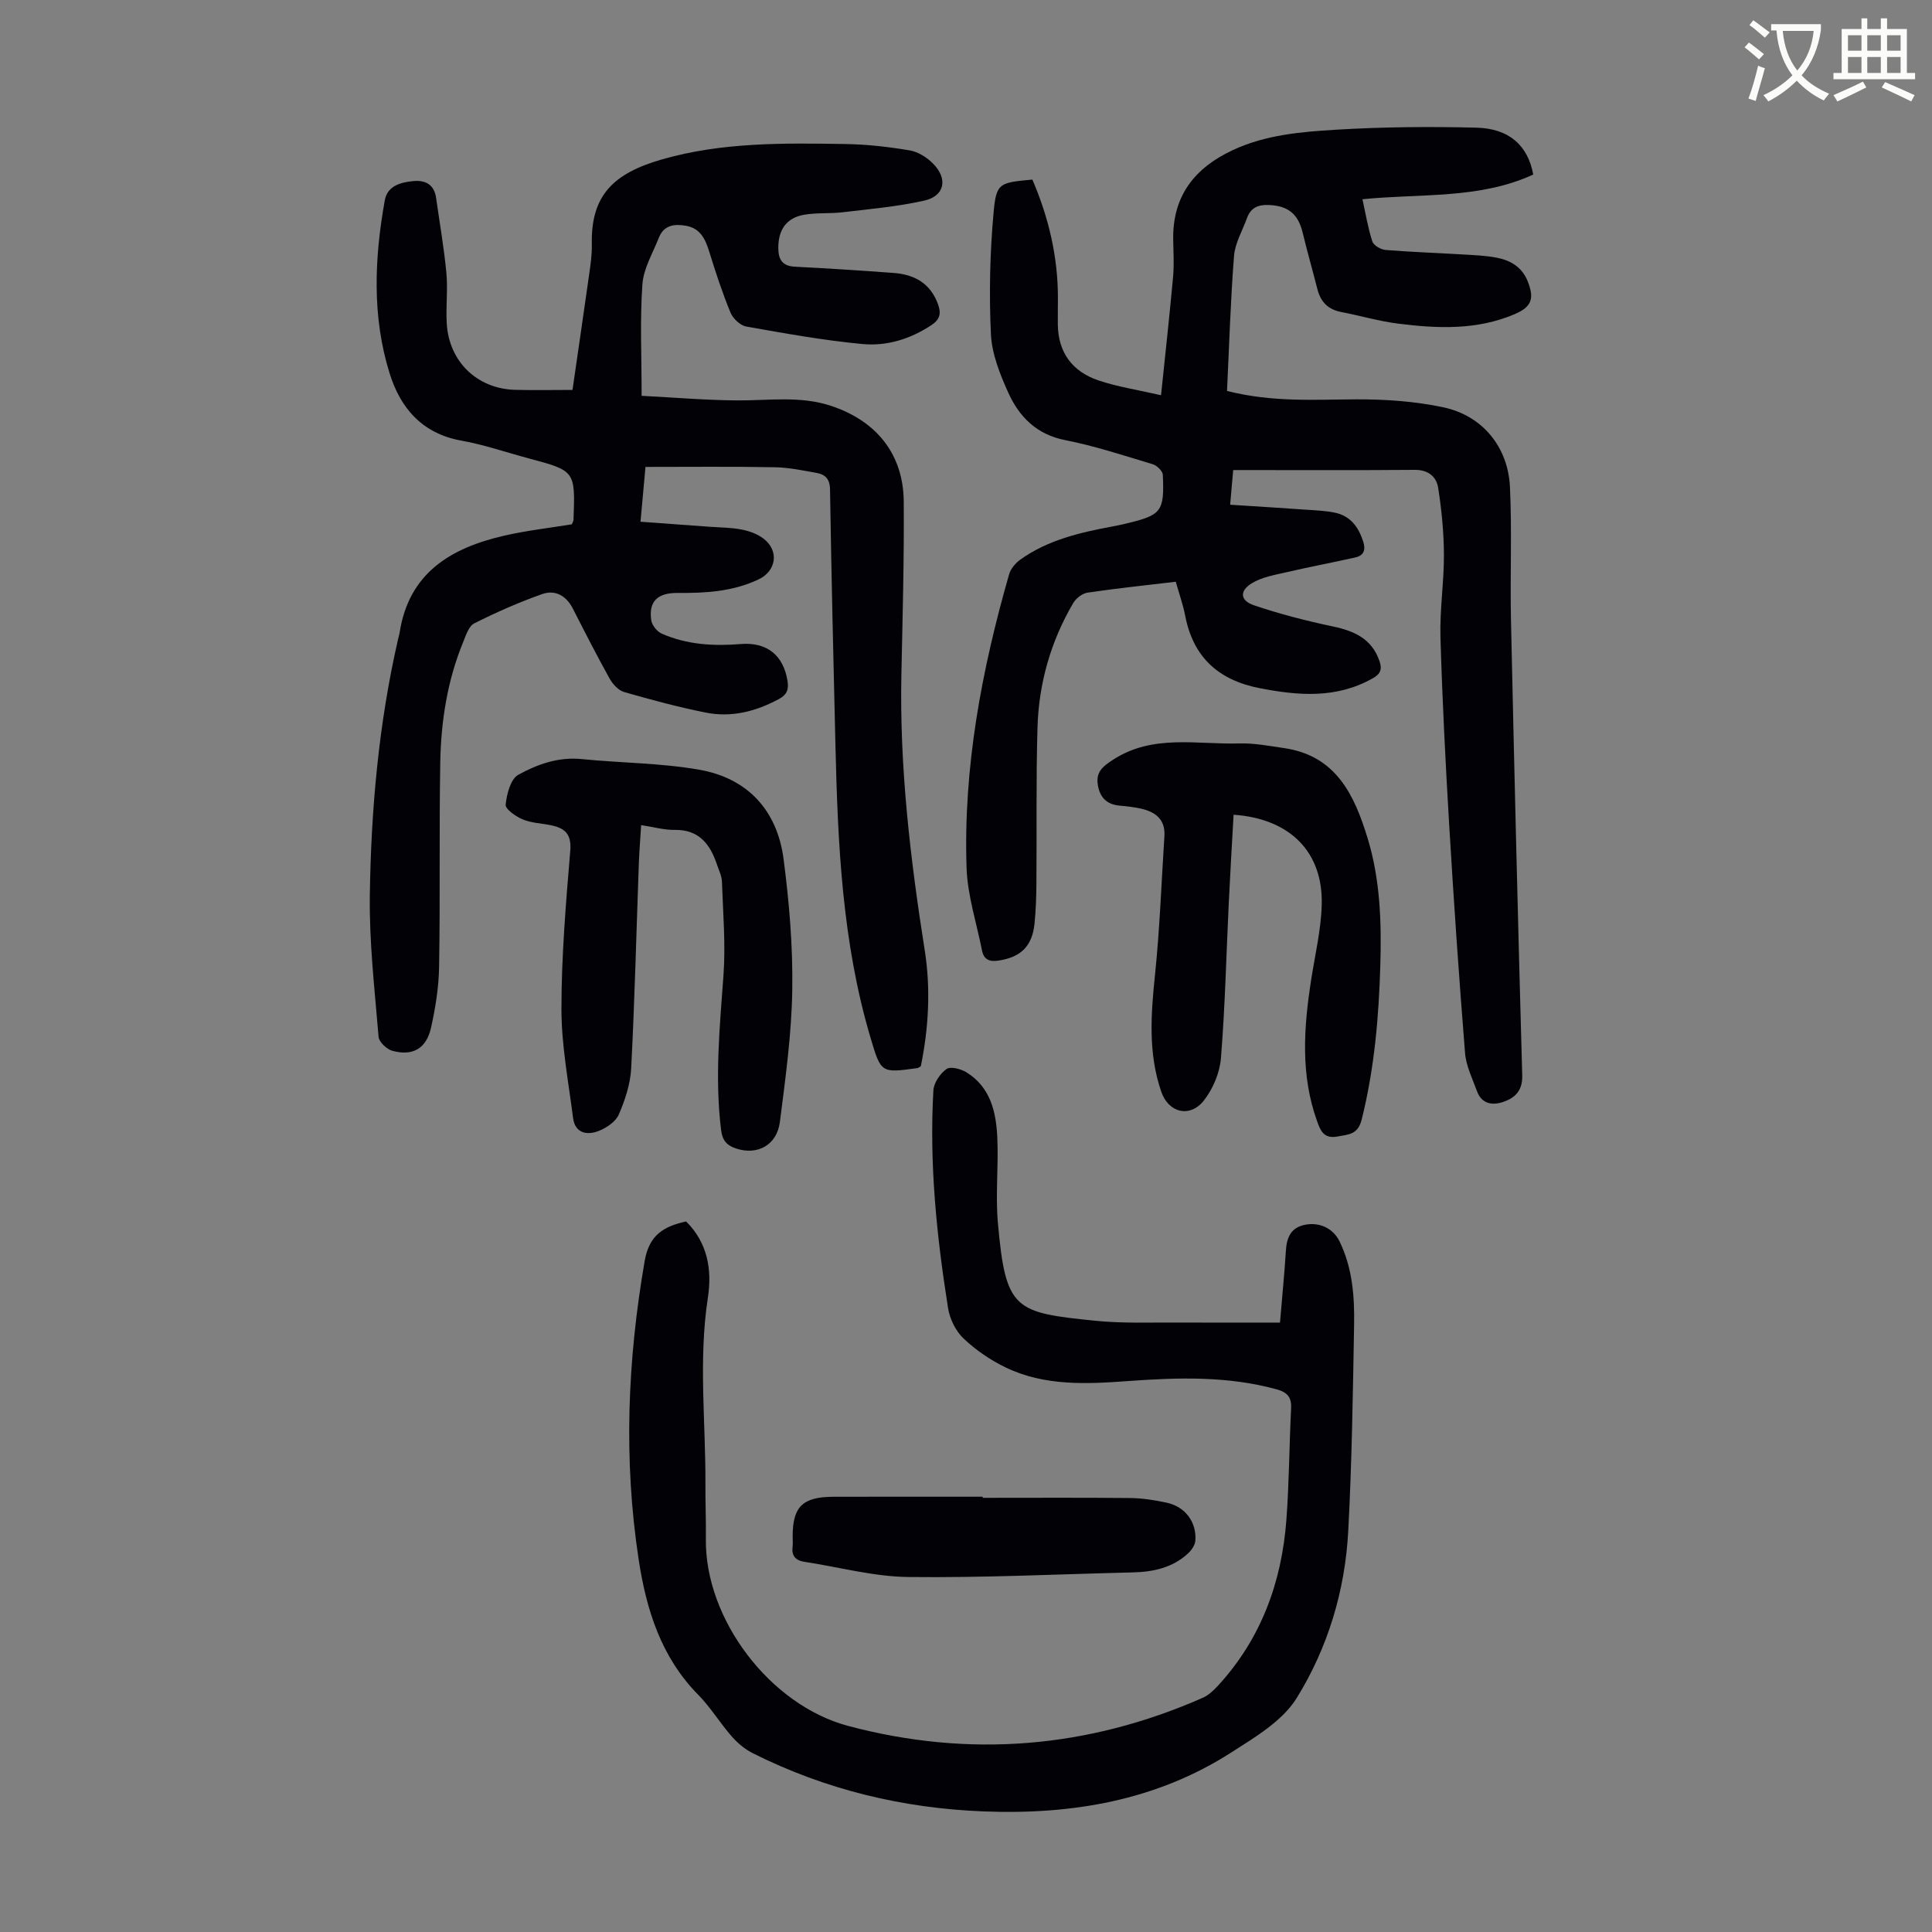
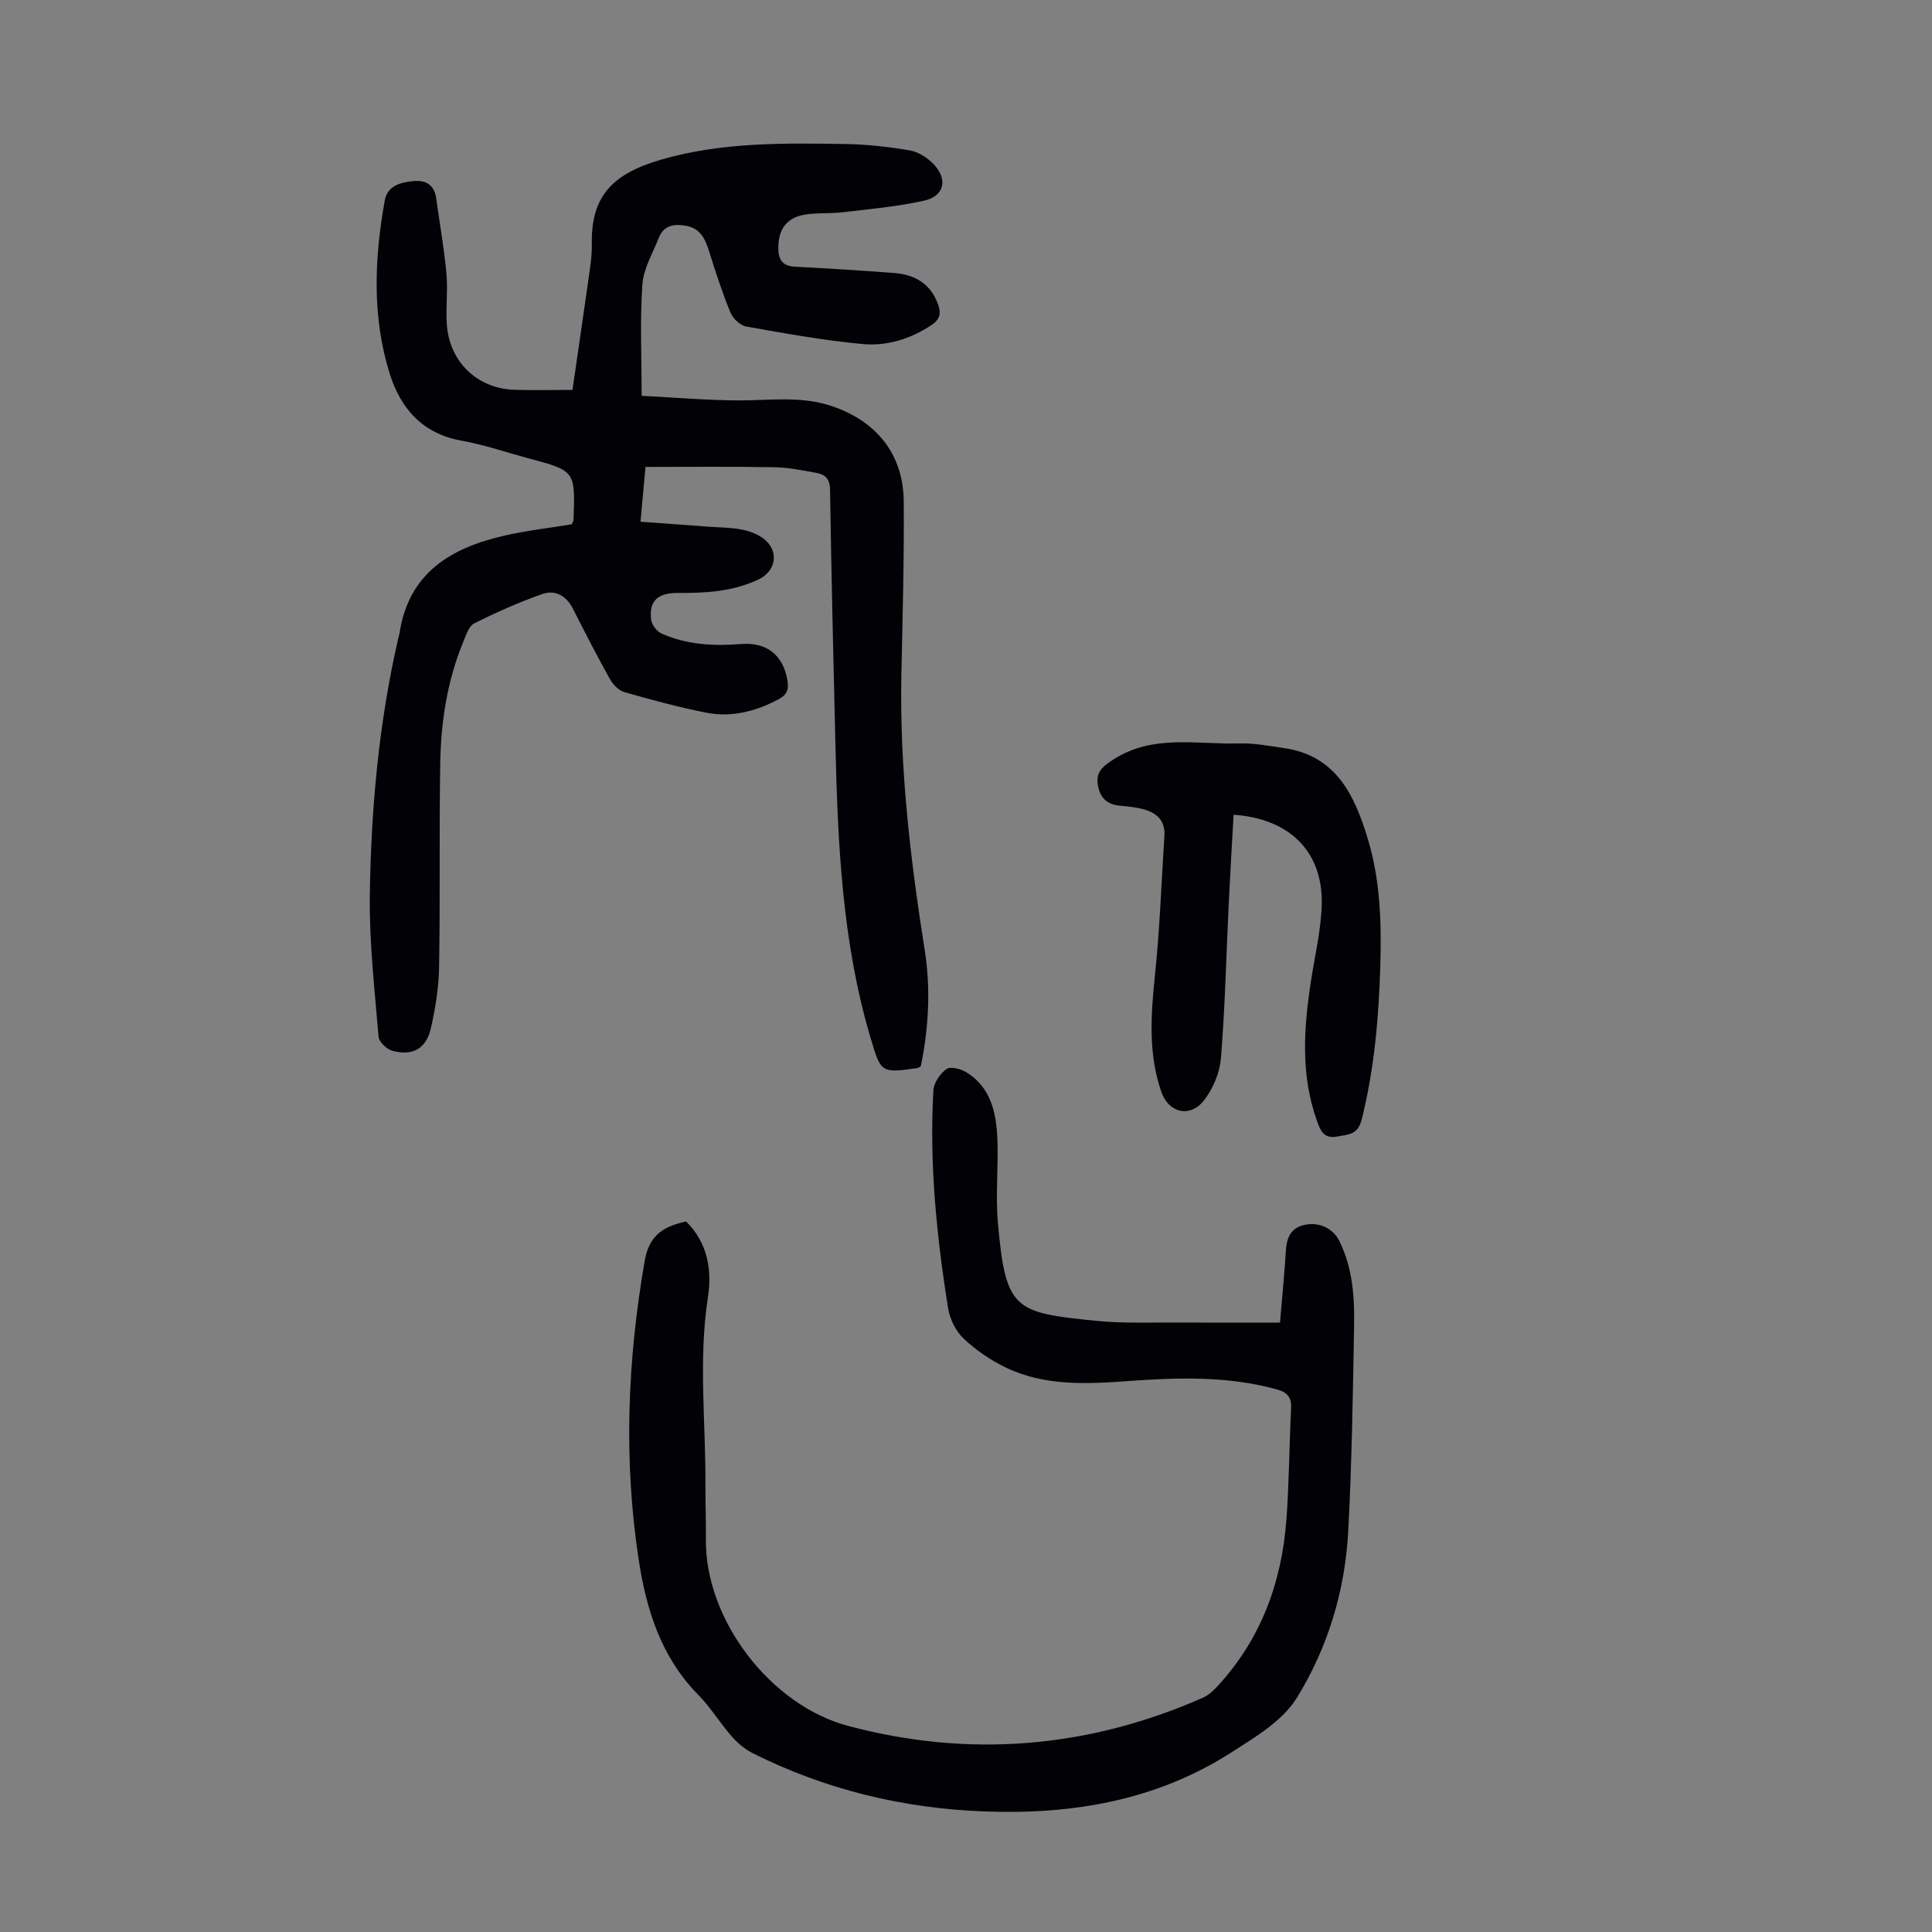
<svg xmlns="http://www.w3.org/2000/svg" enable-background="new 0 0 400 400" viewBox="0 0 400 400">
  <rect x="0" y="0" width="400" height="400" fill="#808080" stroke="none" />
-   <path d="m362.1 8.8c1.1.8 2.1 1.6 3.1 2.4l-1 1.1c-1.3-1.1-2.3-2-3-2.5zm1.9 4.8c.5.2.9.4 1.4.5-.6 2.3-1.3 4.5-1.9 6.8l-1.5-.5c.8-2.1 1.4-4.3 2-6.8zm-1-9.4c1.3.9 2.4 1.8 3.4 2.5l-1 1.1c-1.4-1.2-2.4-2.1-3.2-2.6zm3.7 2.2v-1.4h10.3v1.2c-.5 3.6-1.8 6.8-4 9.4 1.5 1.6 3.4 2.8 5.7 3.8-.3.4-.7.8-1.1 1.4-2.3-1.1-4.1-2.5-5.6-4.1-1.6 1.6-3.6 3.1-5.9 4.3-.3-.5-.7-.9-1-1.3 2.4-1.1 4.4-2.5 6-4.1-1.9-2.5-3-5.6-3.3-9.3h-1.1zm8.8 0h-6.4c.3 3.3 1.3 6 3 8.2 2-2.3 3.1-5.1 3.4-8.2z" fill="#fbfcfa" />
-   <path d="m385.3 3.8h1.3v2.2h2.8v-2.2h1.3v2.2h4.1v9.1h1.7v1.3h-16.9v-1.3h1.7v-9.1h4.1v-2.2zm.4 13.1.7 1.2c-1.8.9-3.8 1.9-6 2.9-.2-.4-.5-.8-.8-1.3 2.3-1 4.3-1.9 6.1-2.8zm-3.1-6.4h2.8v-3.2h-2.8zm0 4.6h2.8v-3.3h-2.8zm4-4.6h2.8v-3.2h-2.8zm0 4.6h2.8v-3.3h-2.8zm3.7 1.9c2.1.9 4.1 1.8 6.1 2.7l-.7 1.3c-2.2-1.1-4.2-2-6.1-2.9zm3.2-9.7h-2.8v3.2h2.8zm-2.8 7.8h2.8v-3.3h-2.8z" fill="#fbfcfa" />
  <g fill="#010106">
    <path d="m133.64 96.67c-.36 4.01-.67 7.43-1.03 11.35 4.97.36 9.63.7 14.28 1.04 2.23.16 4.49.15 6.67.58 1.59.31 3.29.92 4.55 1.9 3.26 2.53 2.6 6.69-1.06 8.42-5.32 2.52-10.95 2.85-16.7 2.8-4.28-.04-6.06 1.79-5.52 5.63.14 1.03 1.18 2.35 2.14 2.78 5.23 2.32 10.77 2.63 16.42 2.17 5.42-.44 8.8 2.36 9.65 7.59.28 1.76-.05 2.86-1.76 3.79-4.79 2.59-9.85 3.88-15.19 2.81-5.68-1.14-11.3-2.65-16.87-4.25-1.17-.34-2.34-1.6-2.98-2.74-2.66-4.78-5.15-9.66-7.64-14.54-1.37-2.69-3.67-3.95-6.36-3-4.8 1.7-9.5 3.77-14.05 6.06-1.15.58-1.74 2.51-2.32 3.93-3.27 7.97-4.57 16.38-4.72 24.91-.24 14.09 0 28.2-.24 42.29-.07 4.21-.75 8.46-1.67 12.58-.97 4.34-3.8 5.94-8.02 4.78-1.16-.32-2.75-1.82-2.84-2.89-.81-9.79-1.95-19.61-1.81-29.4.26-17.79 1.85-35.52 5.85-52.94.1-.44.24-.86.31-1.3 1.91-12.44 10.66-17.6 21.69-20.12 4.65-1.07 9.43-1.6 13.98-2.35.2-.52.34-.73.34-.94.37-10.13.37-10.13-9.32-12.72-4.64-1.24-9.22-2.83-13.93-3.67-8.09-1.45-12.6-6.76-14.82-13.91-3.67-11.75-3.16-23.84-1-35.85.54-2.98 3.27-3.73 5.93-3.97 2.51-.23 4.3.74 4.69 3.48.73 5.18 1.64 10.35 2.13 15.56.32 3.44-.13 6.94.07 10.4.44 7.9 6.26 13.55 14.11 13.78 3.77.11 7.56.02 11.93.02 1.11-7.69 2.3-15.74 3.43-23.79.3-2.1.62-4.24.57-6.35-.21-10.05 4.34-14.67 14.56-17.6 12.42-3.56 25.22-3.38 37.97-3.17 4.44.07 8.91.58 13.3 1.32 1.73.29 3.57 1.46 4.84 2.75 3.11 3.17 2.37 6.71-1.86 7.65-5.5 1.23-11.18 1.73-16.8 2.4-2.65.32-5.38.07-8 .51-3.73.63-5.43 3.14-5.4 6.94.02 2.39.86 3.7 3.46 3.83 6.81.34 13.61.79 20.41 1.29 4.35.32 7.66 2.17 9.22 6.55.66 1.86.35 3.09-1.36 4.23-4.36 2.9-9.26 4.41-14.29 3.94-8.08-.76-16.1-2.21-24.09-3.63-1.24-.22-2.74-1.65-3.25-2.88-1.69-4.12-3.09-8.36-4.4-12.62-.81-2.61-1.84-4.84-4.84-5.36-2.39-.42-4.56-.13-5.58 2.45-1.26 3.2-3.19 6.4-3.42 9.69-.52 7.33-.16 14.72-.16 23.07 6.62.34 13.25.91 19.88.95 6.46.04 12.91-.98 19.28 1.11 9.41 3.09 15.03 9.97 15.11 19.82.09 11.96-.24 23.93-.49 35.9-.39 19.19 1.86 38.14 4.84 57.06 1.26 7.98.8 16.06-.81 23.95-.31.18-.49.36-.69.39-7.57 1.06-7.55 1.05-9.74-6.32-5.86-19.74-6.76-40.07-7.25-60.44-.43-17.67-.84-35.35-1.12-53.03-.03-2.2-1.01-3.11-2.79-3.43-2.85-.51-5.73-1.12-8.61-1.17-8.84-.17-17.66-.07-26.81-.07z" />
-     <path d="m243.43 120.44c-6.31.75-12.31 1.38-18.27 2.26-1.09.16-2.38 1.17-2.96 2.15-4.67 7.96-7.14 16.66-7.4 25.84-.31 10.62-.13 21.25-.22 31.88-.02 2.9-.1 5.82-.4 8.7-.48 4.67-2.88 6.92-7.45 7.61-1.9.29-3.04-.21-3.42-2.11-1.12-5.68-2.99-11.34-3.19-17.05-.7-20.76 3.11-40.96 8.81-60.83.33-1.15 1.33-2.32 2.33-3.04 5.7-4.07 12.35-5.6 19.09-6.86.88-.16 1.75-.35 2.62-.55 7.53-1.79 8.12-2.47 7.78-10.13-.03-.79-1.23-1.94-2.1-2.2-5.99-1.8-11.97-3.78-18.09-4.98-5.96-1.17-9.55-4.84-11.82-9.86-1.72-3.82-3.39-8-3.58-12.09-.4-8.34-.2-16.76.54-25.07.56-6.28 1.16-6.28 8.04-6.93 3.37 7.82 5.31 15.99 5.29 24.6 0 1.79-.04 3.58-.02 5.37.06 5.87 3.05 9.81 8.44 11.62 3.87 1.3 7.97 1.92 12.93 3.06.89-8.59 1.77-16.53 2.49-24.47.23-2.55.08-5.15.03-7.72-.16-9.05 4.41-14.87 12.35-18.57 6.76-3.15 14.06-3.77 21.26-4.21 9.69-.59 19.44-.67 29.15-.43 6.81.17 10.68 3.7 11.78 9.71-11.15 5.13-23.3 3.89-35.36 5.11.66 2.99 1.14 5.94 2.05 8.75.26.81 1.74 1.66 2.72 1.75 5.24.43 10.49.6 15.74.92 2.45.15 4.93.22 7.33.69 2.83.55 5.21 1.95 6.37 4.87 1.42 3.56.84 5.3-2.67 6.8-7.8 3.35-15.97 3-24.12 1.98-3.97-.5-7.86-1.65-11.81-2.41-2.74-.52-4.28-2.12-4.94-4.75-.99-3.89-2.1-7.75-3.04-11.65-.94-3.93-3.05-5.62-7.09-5.76-2.18-.08-3.69.61-4.44 2.7-.94 2.61-2.48 5.18-2.69 7.86-.73 9.32-1 18.68-1.45 27.94 9.46 2.4 18.17 1.77 26.88 1.74 5.98-.02 12.08.41 17.91 1.65 8.09 1.72 13.4 8.19 13.79 16.52.43 9.15.01 18.33.21 27.49.69 31.44 1.45 62.87 2.33 94.3.09 3.14-1.44 4.62-3.84 5.47-2.24.79-4.53.53-5.52-2.18-.95-2.61-2.27-5.24-2.48-7.94-1.26-15.71-2.34-31.45-3.28-47.18-.77-12.96-1.43-25.93-1.81-38.9-.16-5.68.74-11.38.72-17.07-.02-4.63-.48-9.3-1.2-13.88-.36-2.27-2.06-3.7-4.81-3.68-12.4.1-24.81.04-37.62.04-.17 1.96-.37 4.24-.63 7.18 5.31.34 10.38.65 15.46 1.01 2.11.15 4.25.21 6.3.65 3.15.68 4.82 2.97 5.78 5.94.56 1.74.15 2.91-1.61 3.31-4.65 1.05-9.35 1.92-13.99 3-2.55.6-5.32 1.03-7.48 2.36-2.58 1.59-2.39 3.58.47 4.55 5.34 1.81 10.85 3.22 16.38 4.39 4.45.94 8.05 2.57 9.62 7.2.56 1.64.21 2.61-1.38 3.51-7.54 4.27-15.42 3.62-23.48 2.05-8.47-1.66-13.7-6.37-15.37-14.95-.44-2.31-1.24-4.53-1.96-7.08z" />
    <path d="m265.01 273.83c.46-5.56.93-10.22 1.22-14.89.17-2.74 1.03-4.8 4-5.37 3.04-.58 5.82.79 7.11 3.45 2.68 5.5 3.12 11.42 3.01 17.36-.25 14.2-.46 28.41-1.21 42.59-.65 12.35-4.23 24.19-10.68 34.6-2.93 4.73-8.56 8.07-13.49 11.23-15.63 10.03-33.1 12.95-51.37 12.23-16.77-.66-32.73-4.52-47.75-12.05-1.63-.82-3.14-2.09-4.35-3.47-2.43-2.77-4.37-6.01-6.94-8.62-7.71-7.82-10.76-17.66-12.34-28.06-3.14-20.65-2.31-41.22 1.26-61.79.93-5.37 3.97-7.14 8.57-8.15 4.44 4.38 5.4 9.99 4.51 15.76-1.99 12.95-.43 25.9-.51 38.85-.02 3.69.14 7.39.09 11.08-.23 16.63 13.25 34.45 29.48 38.76 25.06 6.66 49.62 4.63 73.4-5.83 1.17-.51 2.21-1.49 3.1-2.45 8.94-9.7 13.23-21.4 14.21-34.36.58-7.69.59-15.42.98-23.12.12-2.33-.82-3.34-3.02-3.94-10.12-2.77-20.39-2.46-30.68-1.71-8.64.63-17.29 1.07-25.35-2.79-3.17-1.52-6.22-3.61-8.77-6.02-1.62-1.53-2.84-4.04-3.2-6.27-2.37-14.93-3.91-29.96-3.04-45.11.09-1.57 1.41-3.49 2.73-4.42.83-.58 2.98-.01 4.12.7 5.04 3.12 6.16 8.32 6.39 13.68.25 5.81-.4 11.67.11 17.44 1.6 18.16 3.45 18.62 20.31 20.32 5.66.57 11.4.32 17.11.36 6.82.04 13.62.01 20.99.01z" />
-     <path d="m132.74 170.83c-.16 2.7-.37 5.24-.47 7.78-.51 14.19-.86 28.39-1.59 42.57-.17 3.24-1.26 6.55-2.56 9.56-.64 1.49-2.56 2.79-4.19 3.42-2.42.94-4.88.46-5.28-2.7-.96-7.5-2.41-15.03-2.41-22.54 0-10.94.92-21.89 1.83-32.8.28-3.42-1.11-4.66-3.94-5.25-1.96-.41-4.06-.46-5.88-1.21-1.44-.6-3.65-2.13-3.56-3.05.22-2.2 1.02-5.32 2.62-6.2 3.94-2.17 8.3-3.74 13.12-3.25 8.09.81 16.3.8 24.28 2.19 10.1 1.75 16.22 8.44 17.53 18.57 1.16 8.94 1.93 18.02 1.79 27.02-.14 9.12-1.4 18.25-2.56 27.33-.62 4.85-4.67 6.98-9.09 5.51-1.88-.62-2.81-1.64-3.08-3.77-1.33-10.75-.29-21.41.49-32.12.46-6.41-.1-12.9-.32-19.35-.04-1.19-.63-2.36-1.02-3.52-1.42-4.22-3.69-7.28-8.78-7.2-2.19.03-4.4-.61-6.93-.99z" />
    <path d="m255.4 168.68c-.35 6.32-.72 12.43-1.01 18.55-.51 10.62-.75 21.26-1.61 31.85-.24 3.02-1.64 6.35-3.52 8.75-2.88 3.68-7.32 2.57-8.82-1.77-2.75-7.94-2.16-16.02-1.31-24.22.99-9.54 1.33-19.16 1.95-28.74.22-3.5-1.91-5.03-4.93-5.7-1.42-.31-2.87-.47-4.32-.6-2.6-.23-4.04-1.58-4.51-4.14-.5-2.75.87-3.91 3.13-5.37 8.25-5.35 17.33-3.11 26.11-3.37 3.09-.09 6.23.52 9.32.97 10.76 1.57 14.55 9.74 17.28 18.69 2.61 8.55 2.88 17.4 2.62 26.27-.31 10.75-1.23 21.41-3.85 31.91-.79 3.17-2.7 3.11-5.08 3.55-2.87.52-3.51-1.38-4.17-3.21-3.45-9.58-2.75-19.36-1.23-29.17.8-5.18 2.05-10.36 2.2-15.56.31-10.95-6.53-17.87-18.25-18.69z" />
-     <path d="m203.45 310.11c10.17 0 20.33-.06 30.5.04 2.55.03 5.13.43 7.62.97 3.79.82 6.18 3.98 5.92 7.82-.06.94-.79 2.01-1.53 2.69-3.22 2.97-7.22 3.82-11.45 3.92-15.51.37-31.03 1.14-46.53.95-7.15-.09-14.28-2.06-21.42-3.14-1.91-.29-2.71-1.29-2.46-3.21.08-.66.01-1.34.01-2.01 0-6.21 2.03-8.23 8.49-8.25 10.28-.03 20.56-.01 30.85-.01z" />
  </g>
</svg>